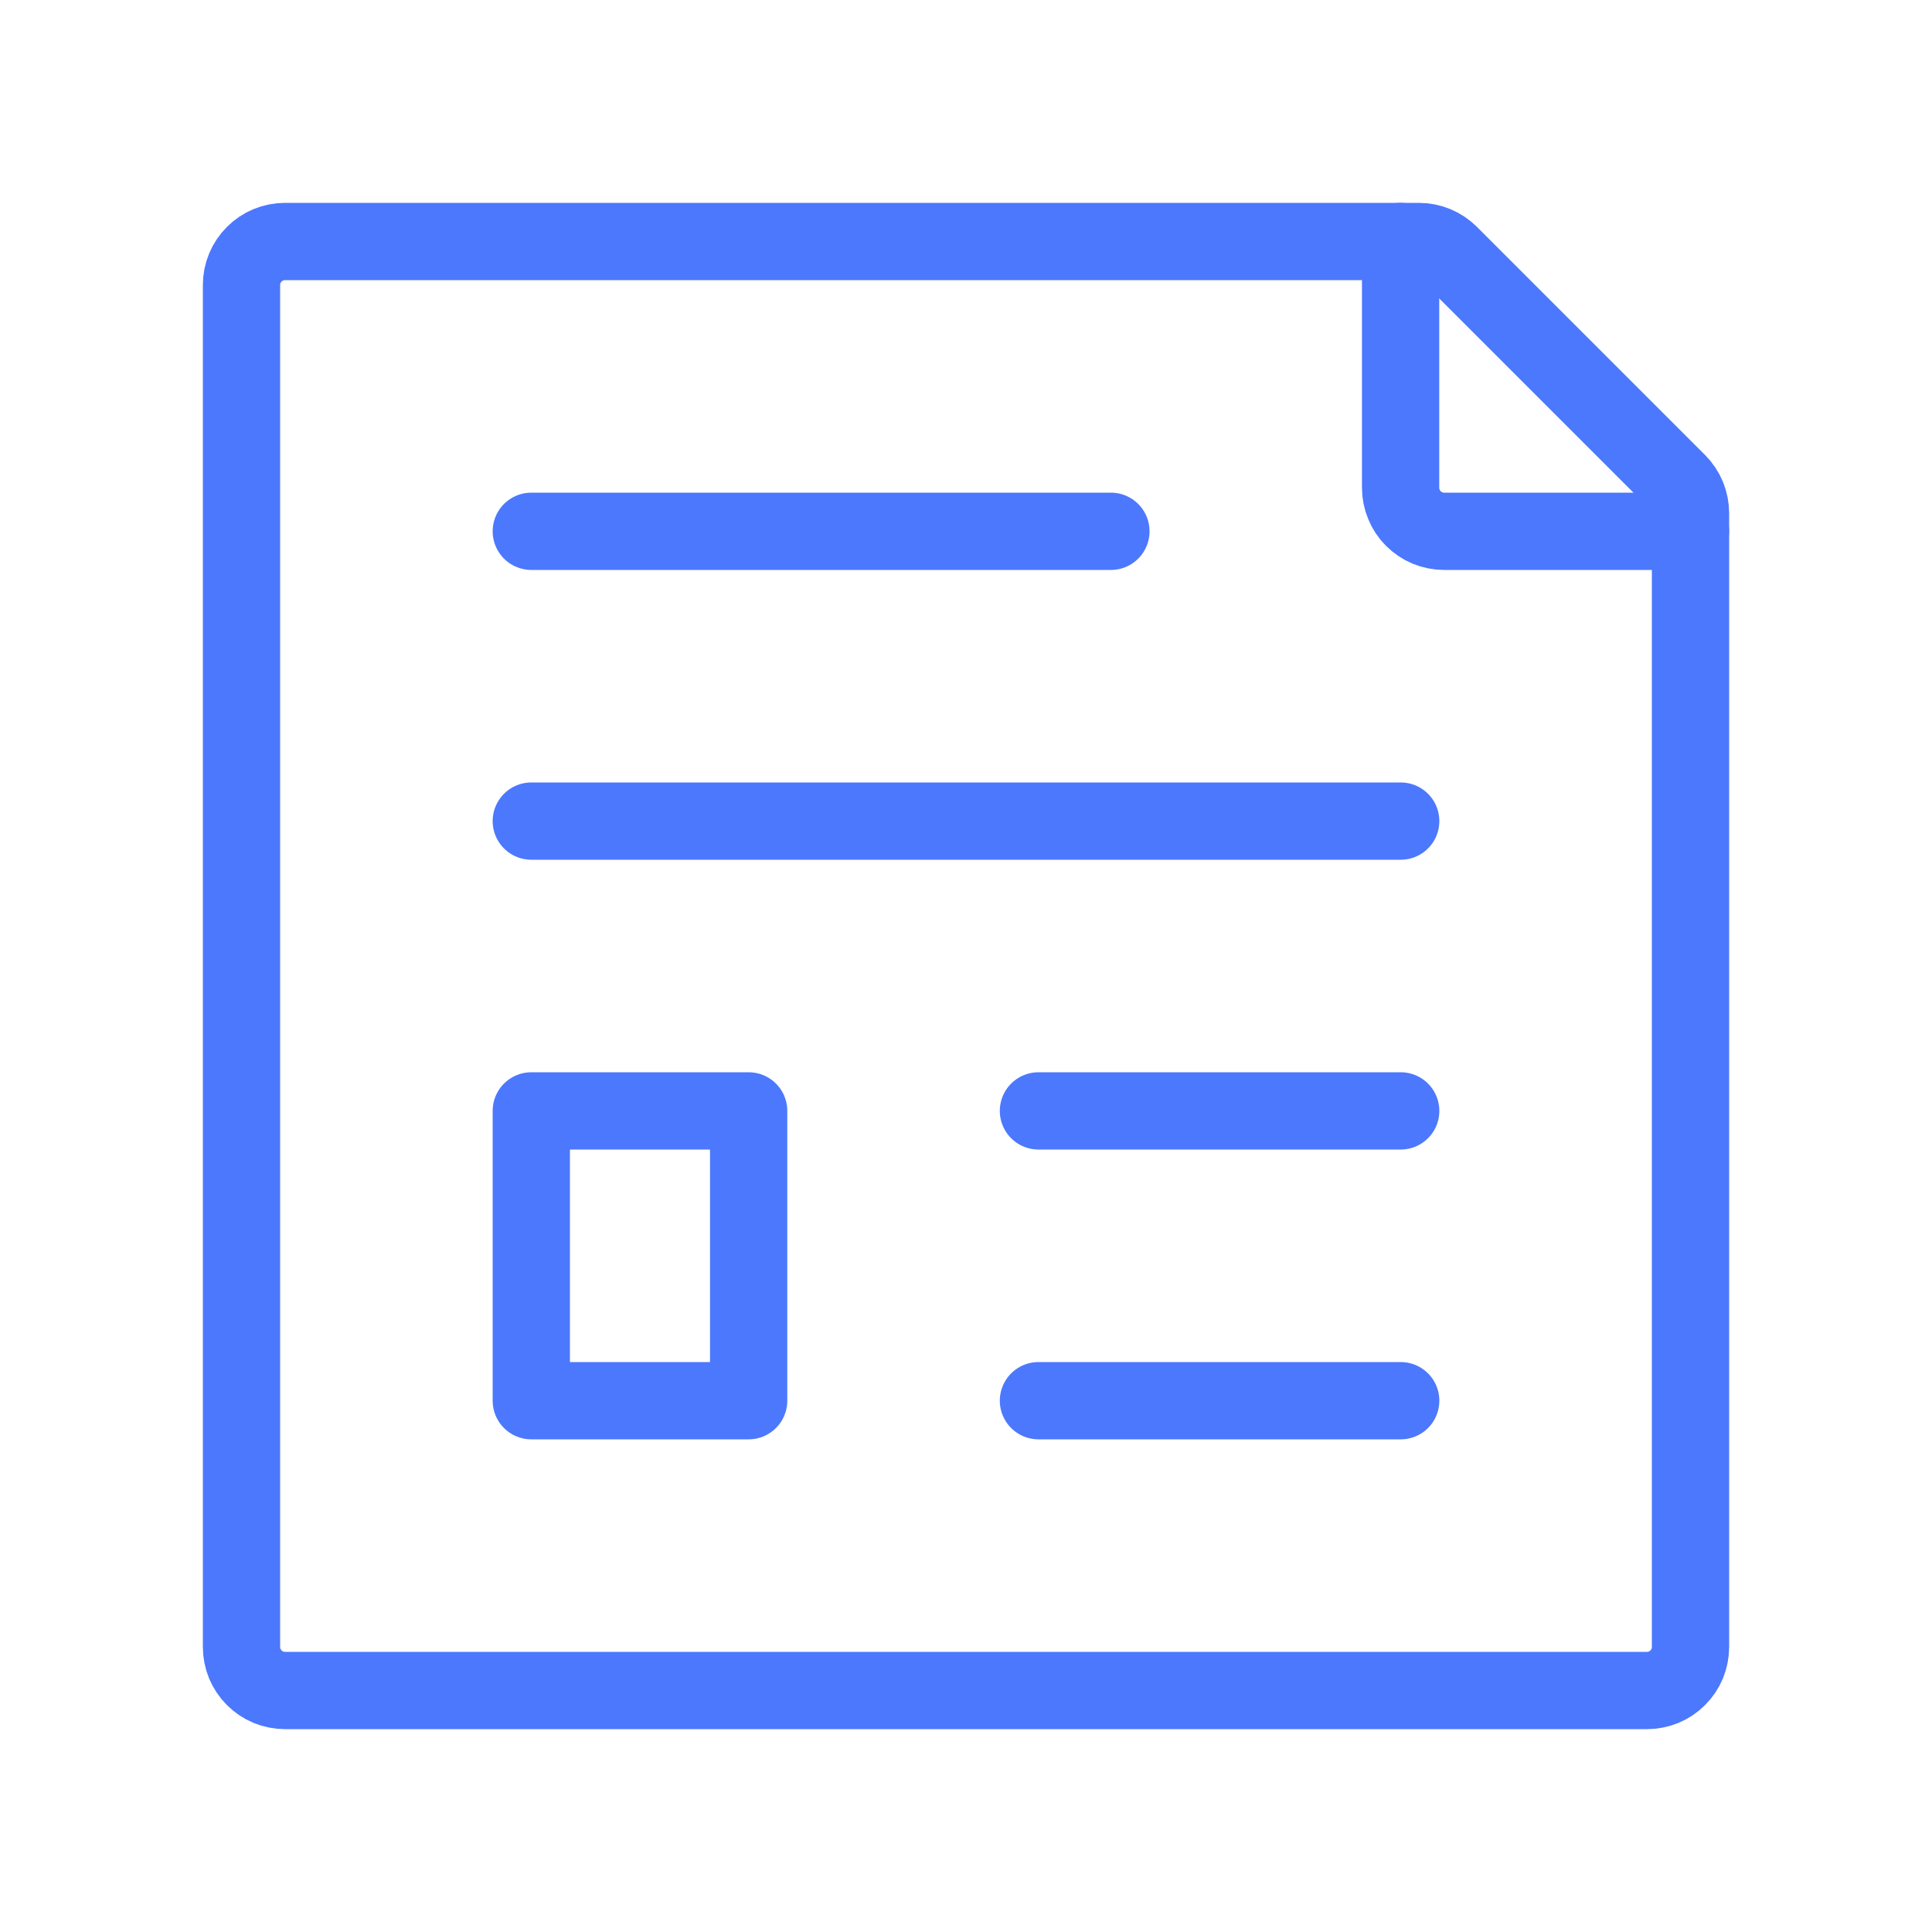
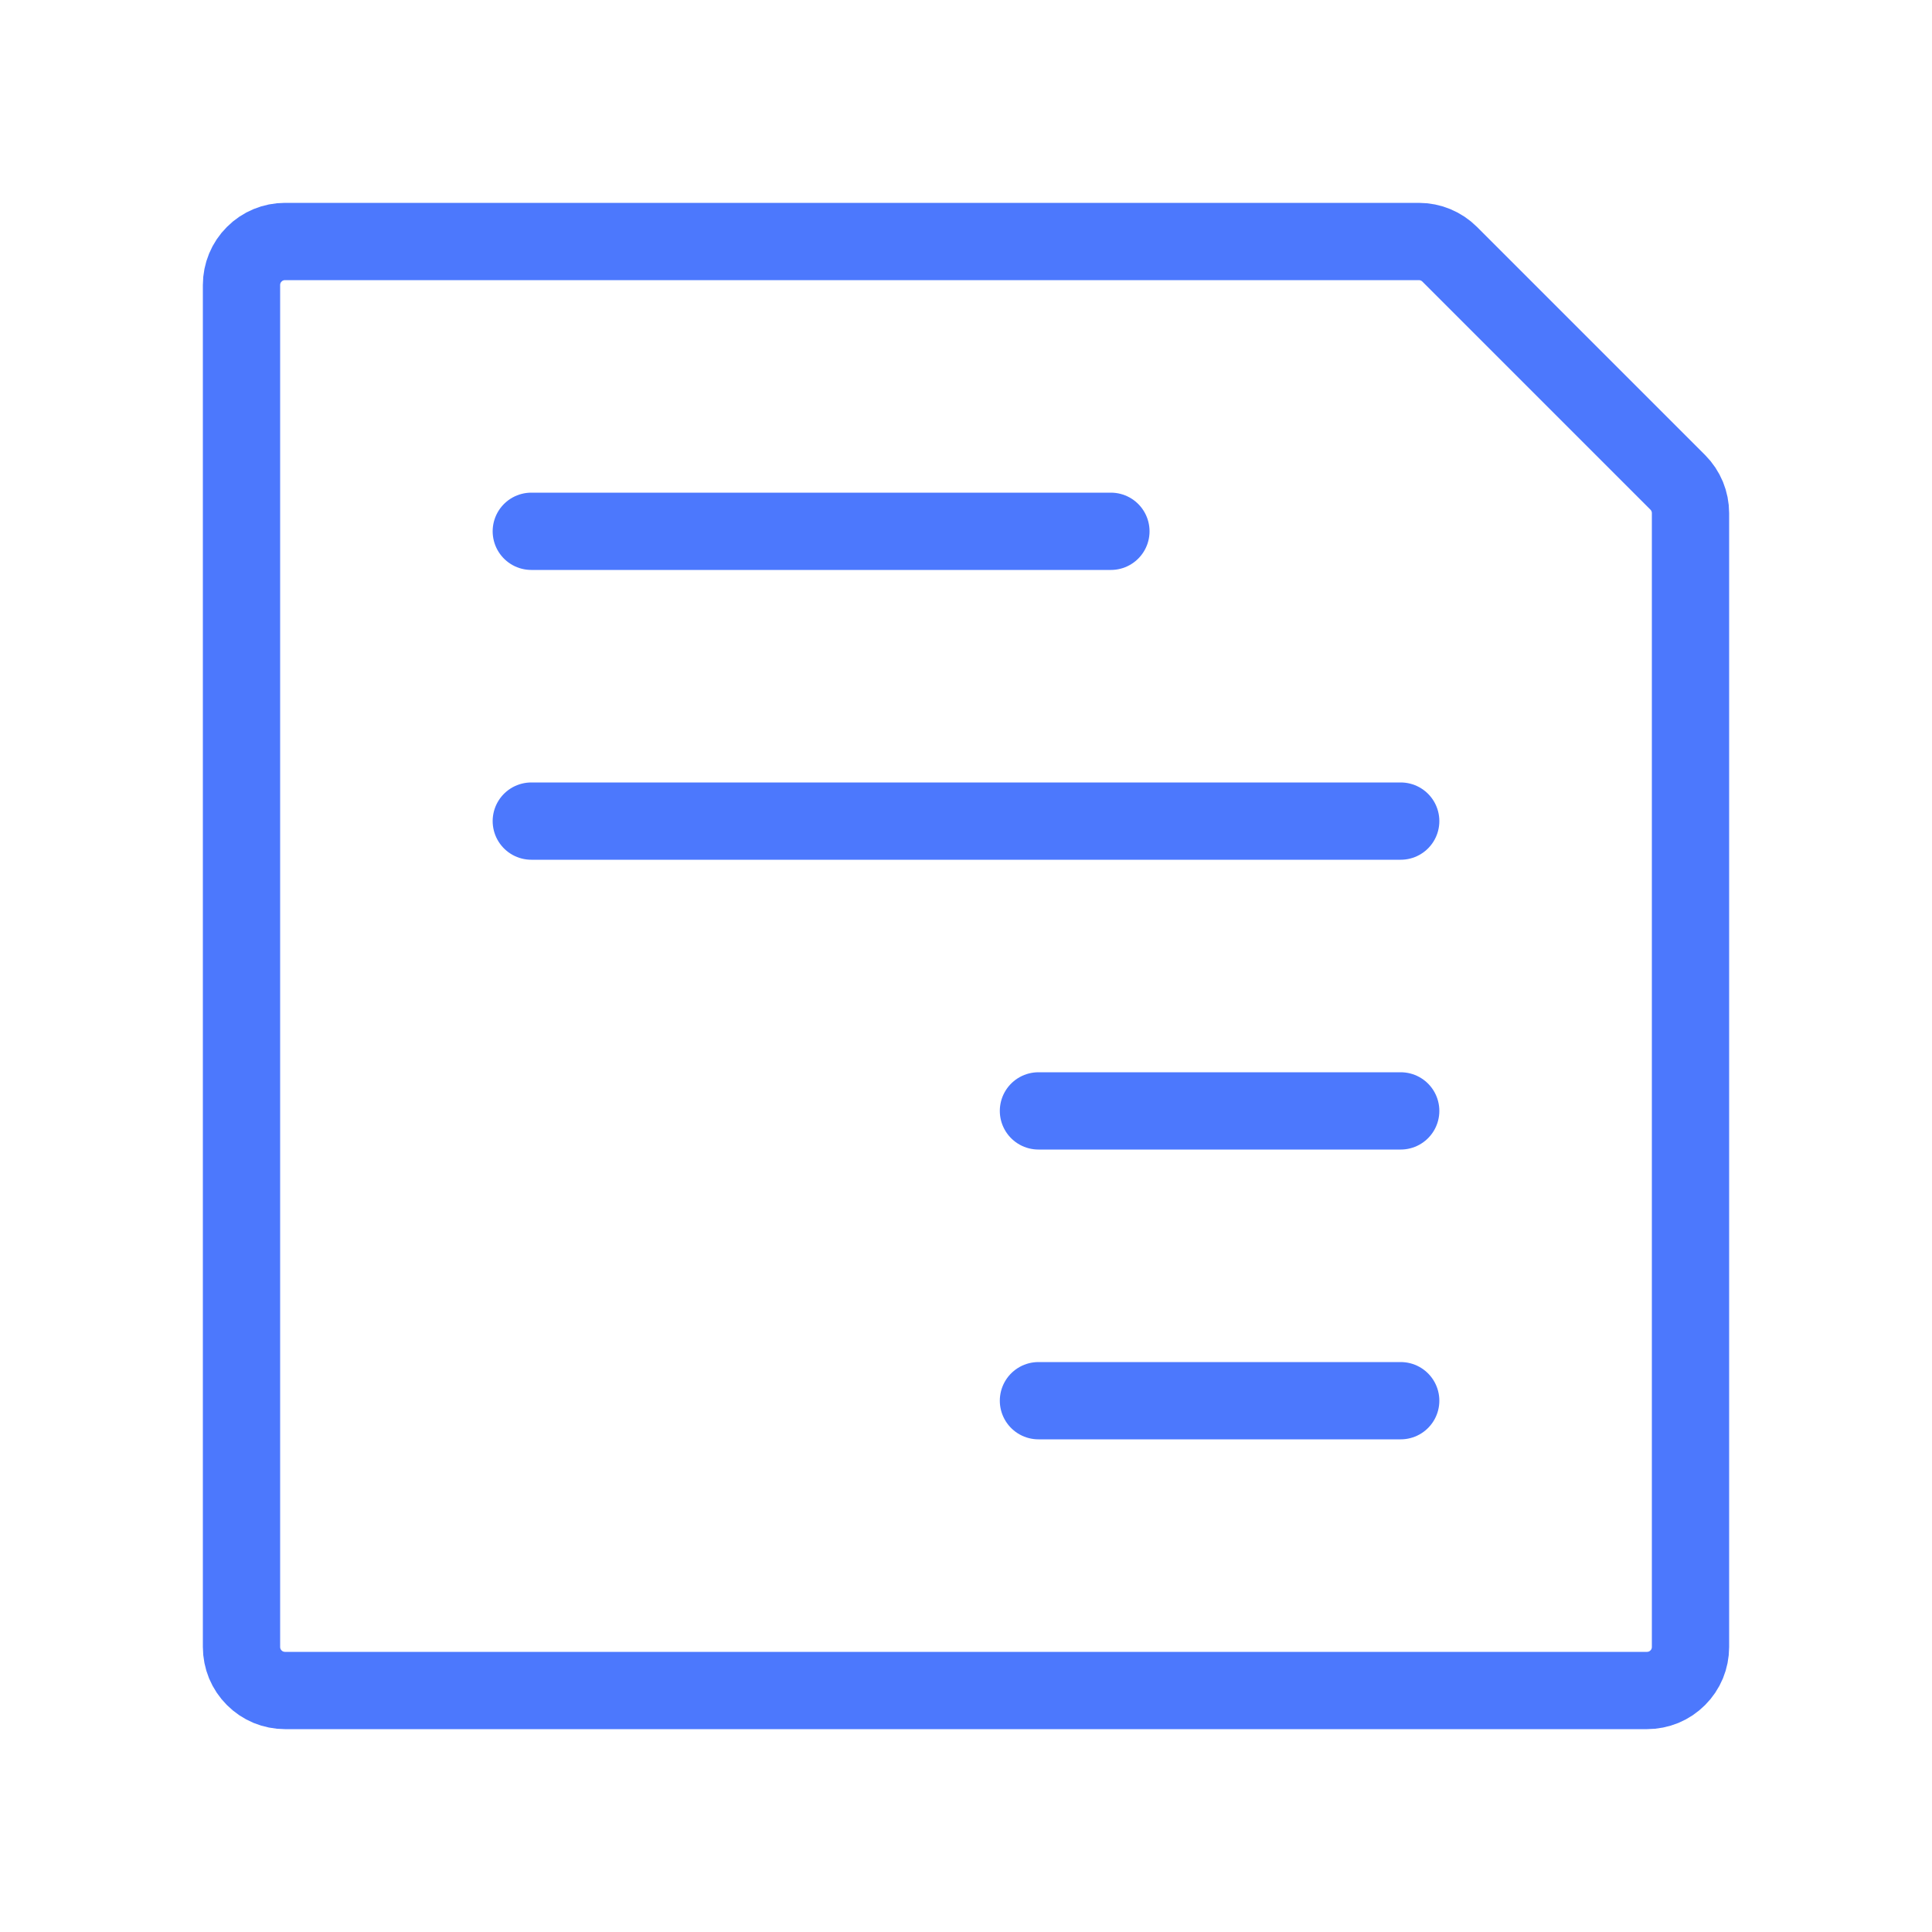
<svg xmlns="http://www.w3.org/2000/svg" width="20" height="20" viewBox="0 0 20 20" fill="none">
  <g id="iconoir:journal-page">
    <g id="Group">
      <path id="Vector" d="M5.5 5.5H11.5M5.5 8.5H14.5M10.75 11.5H14.5M10.75 14.5H14.5M2.5 17.05V2.95C2.5 2.831 2.547 2.716 2.632 2.632C2.716 2.547 2.831 2.5 2.95 2.5H14.689C14.808 2.5 14.923 2.548 15.007 2.632L17.368 4.993C17.41 5.035 17.443 5.085 17.466 5.14C17.488 5.194 17.5 5.253 17.5 5.312V17.05C17.5 17.109 17.488 17.168 17.466 17.222C17.443 17.277 17.41 17.326 17.368 17.368C17.326 17.41 17.277 17.443 17.222 17.466C17.168 17.488 17.109 17.5 17.05 17.5H2.95C2.891 17.5 2.832 17.488 2.778 17.466C2.723 17.443 2.674 17.41 2.632 17.368C2.59 17.326 2.557 17.277 2.534 17.222C2.512 17.168 2.5 17.109 2.5 17.05Z" stroke="#4C78FD" stroke-width="0.8" stroke-linecap="round" stroke-linejoin="round" />
-       <path id="Vector_2" d="M14.499 2.5V5.05C14.499 5.109 14.511 5.168 14.534 5.222C14.556 5.277 14.589 5.326 14.631 5.368C14.673 5.41 14.723 5.443 14.777 5.466C14.832 5.488 14.89 5.5 14.95 5.5H17.5M5.5 14.5V11.5H7.75V14.5H5.5Z" stroke="#4C78FD" stroke-width="0.8" stroke-linecap="round" stroke-linejoin="round" />
    </g>
  </g>
</svg>